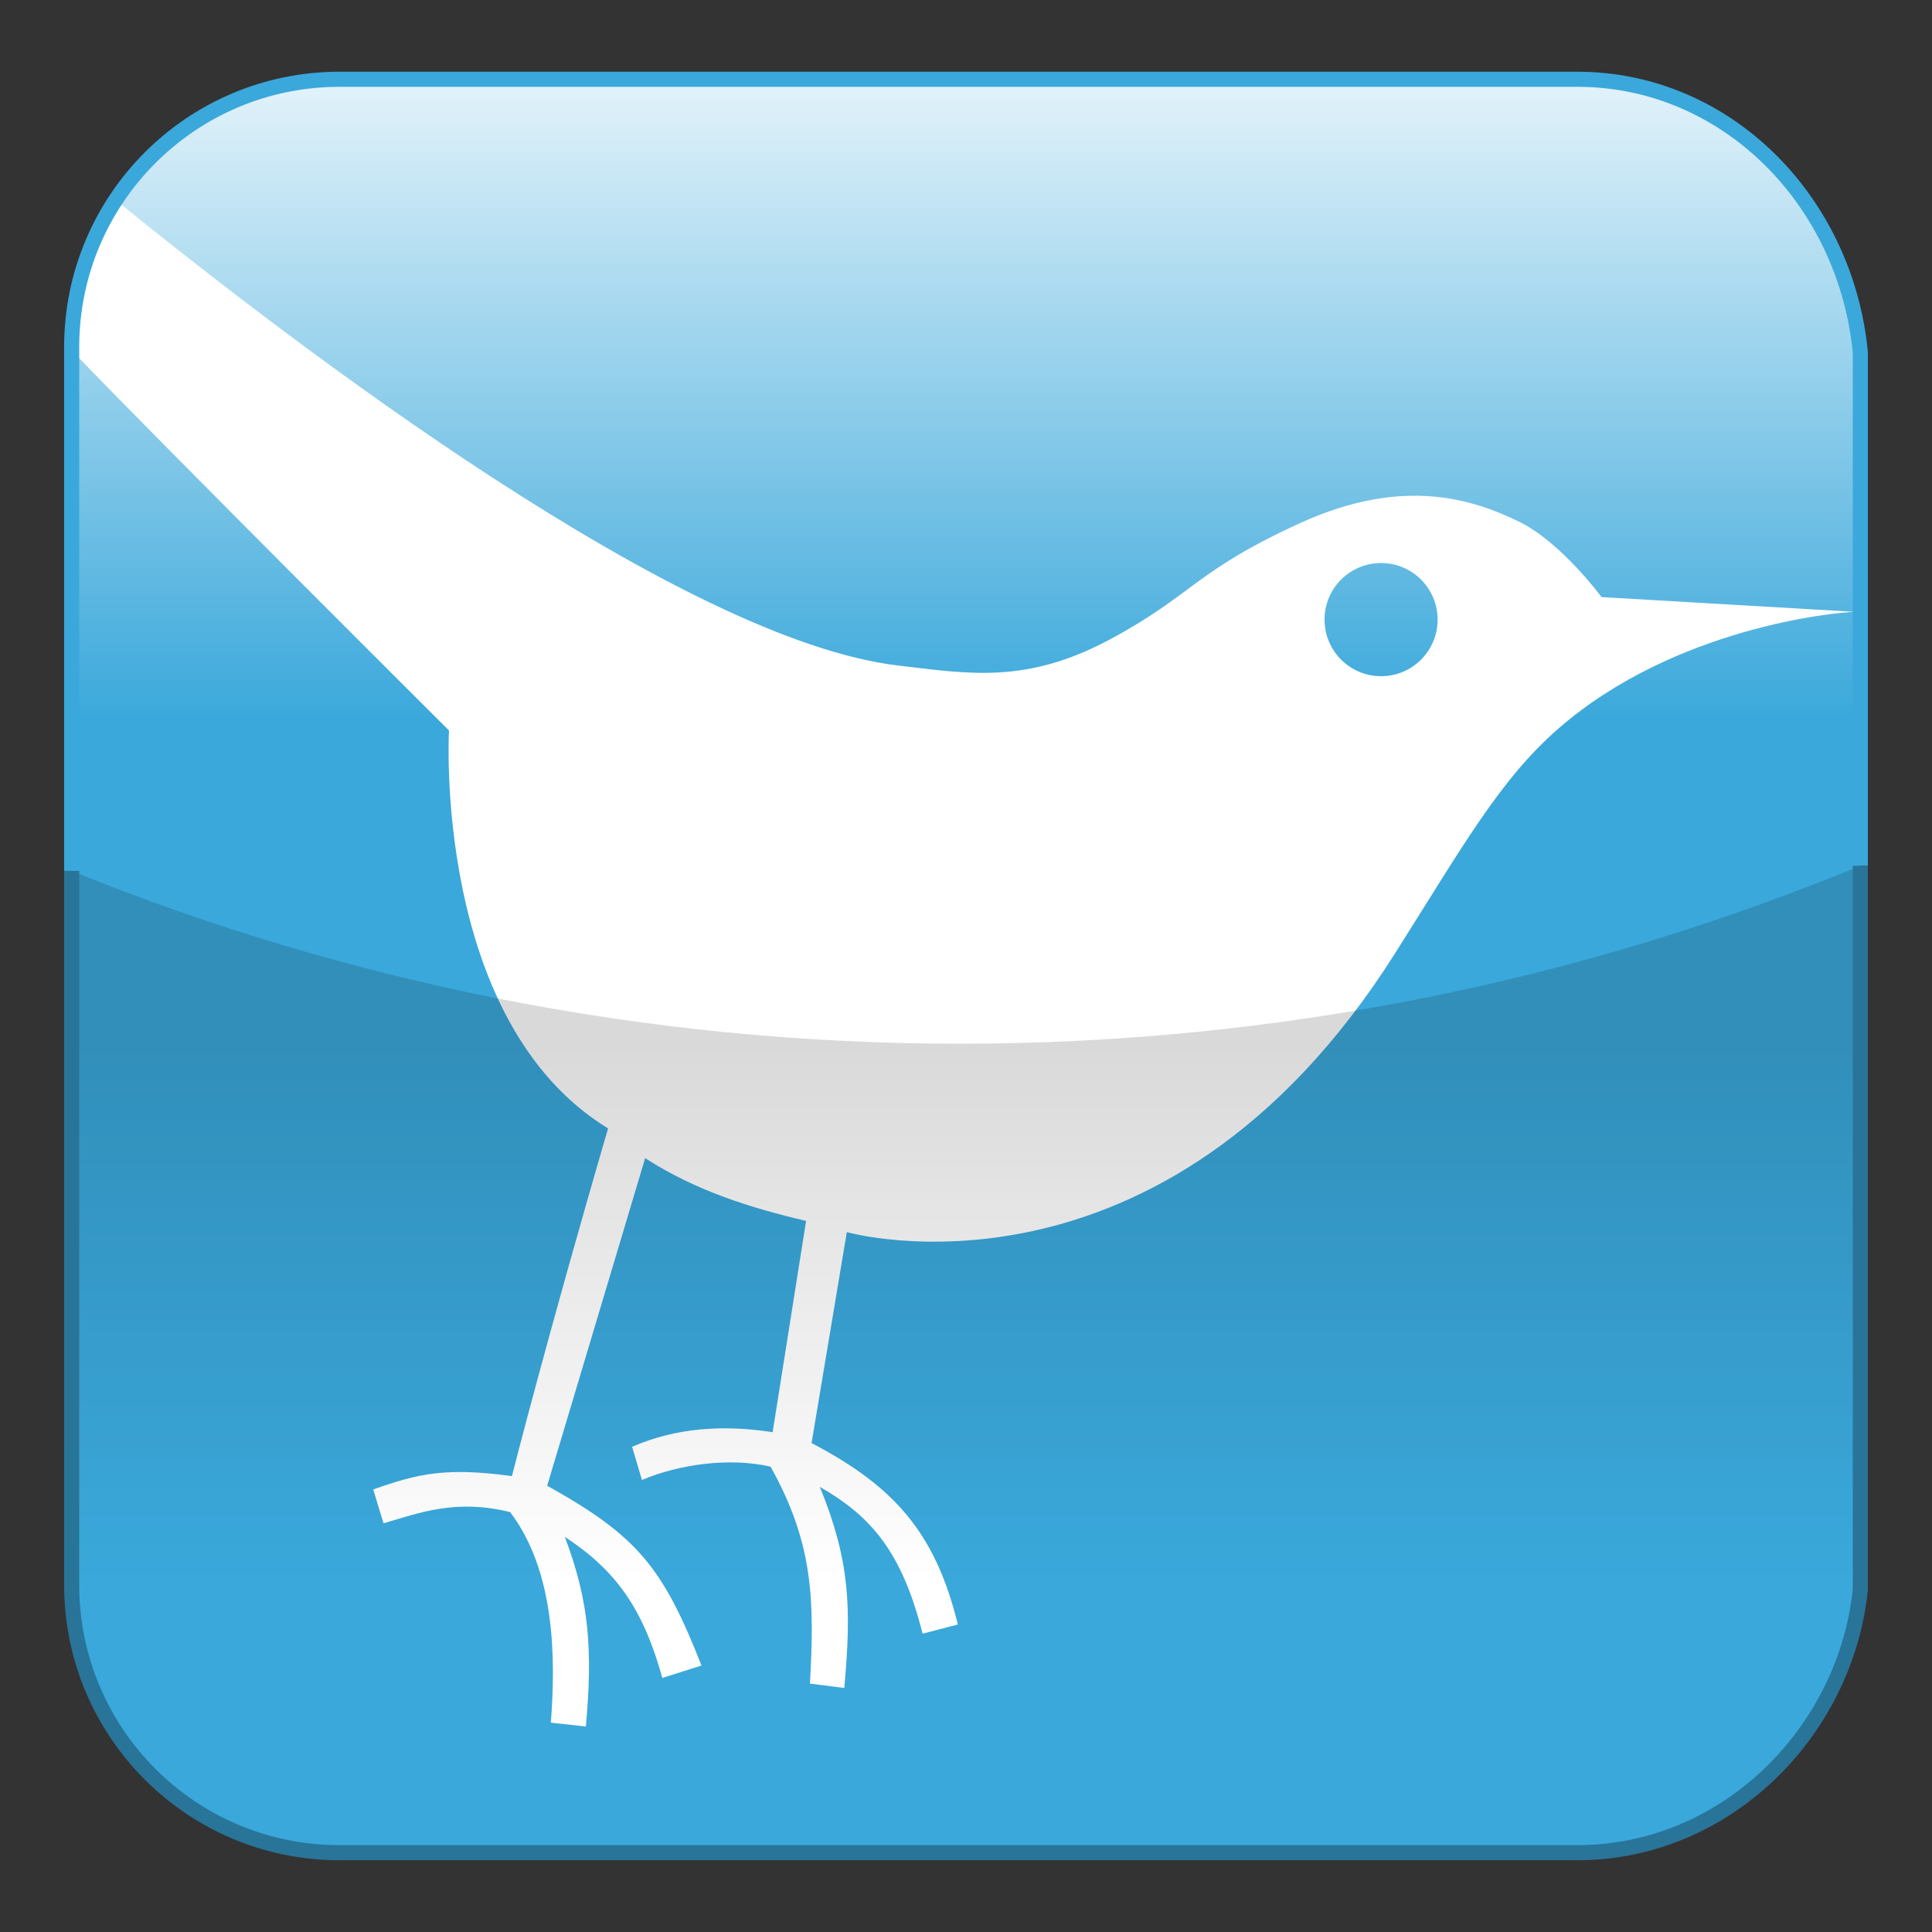
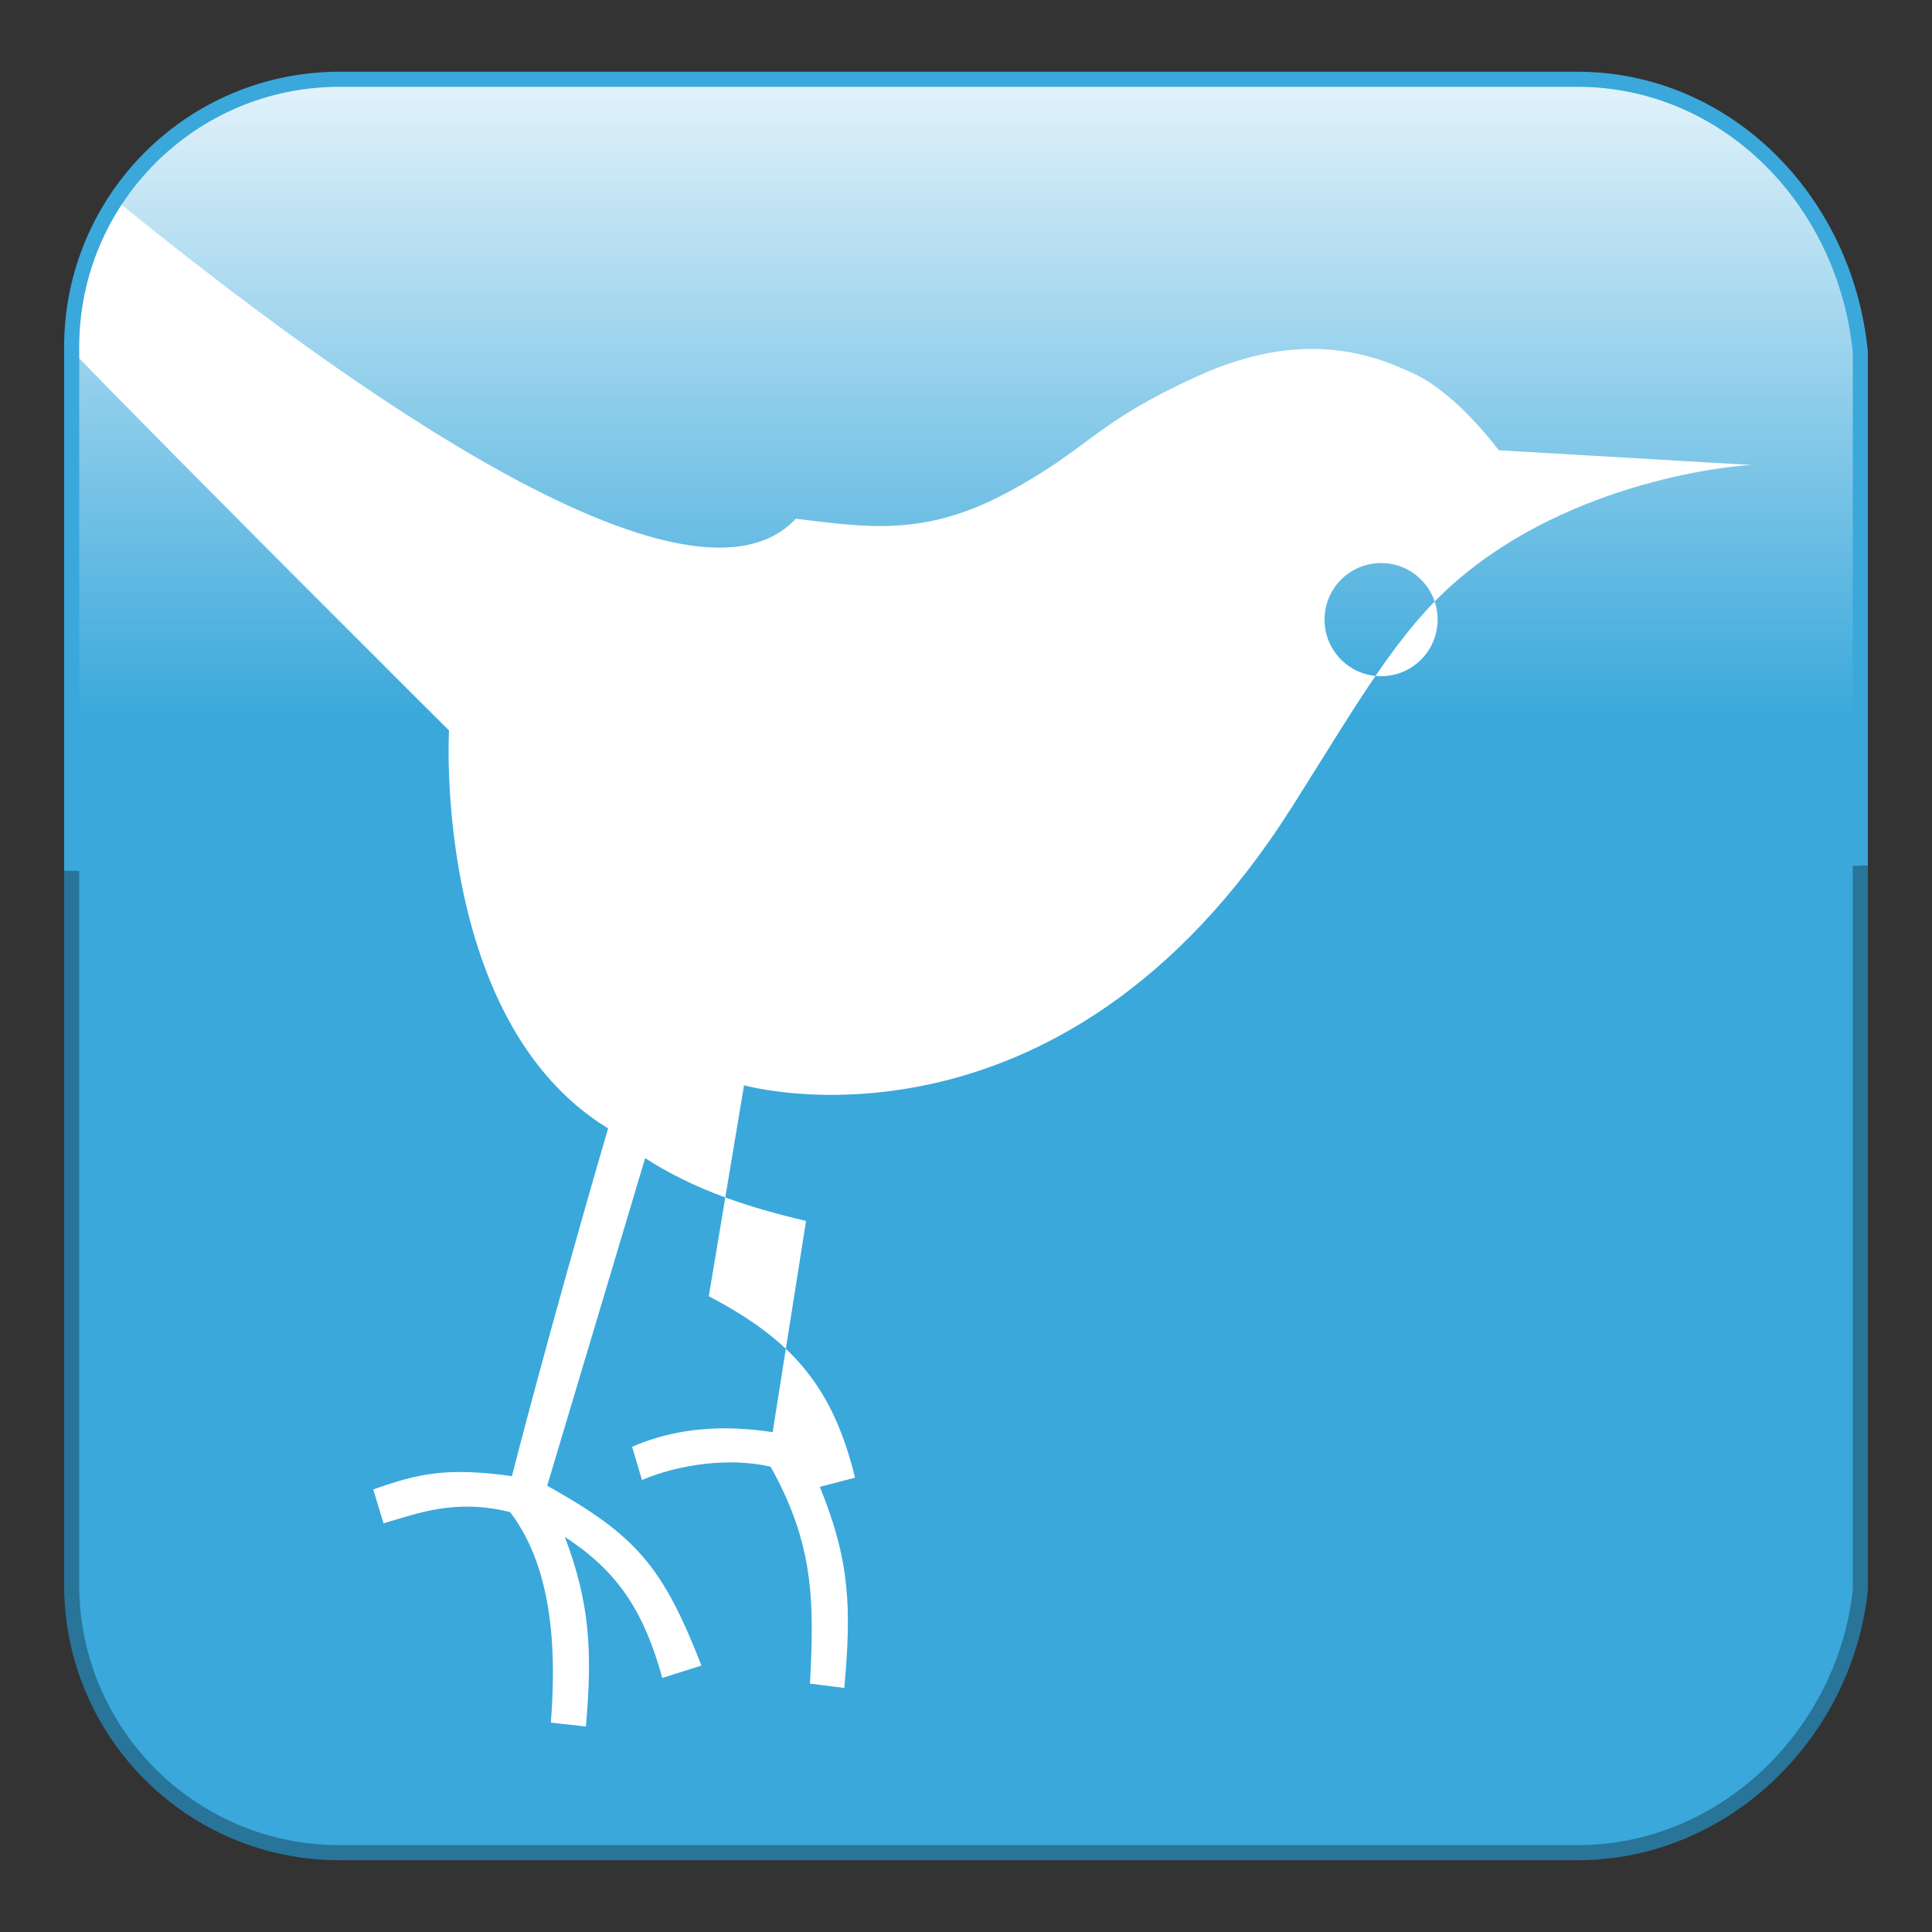
<svg xmlns="http://www.w3.org/2000/svg" xmlns:ns1="http://sodipodi.sourceforge.net/DTD/sodipodi-0.dtd" xmlns:ns2="http://www.inkscape.org/namespaces/inkscape" version="1.1" id="svg2" ns1:version="0.32" ns2:version="0.47 r22583" ns2:output_extension="org.inkscape.output.svg.inkscape" ns1:docname="youtube.svg" x="0px" y="0px" width="256px" height="256px" viewBox="0 0 256 256" enable-background="new 0 0 256 256" xml:space="preserve">
  <rect x="0" y="0" width="256" height="256" fill="#333333" stroke="none" />
  <path id="rect1942" ns2:export-xdpi="7.7063322" ns2:export-ydpi="7.7063322" ns2:export-filename="C:\Documents and Settings\Molumen\Desktop\path3511111.png" fill="#3AA8DB" d="  M209.018,10.505H44.983c-19.599,0-35.487,15.888-35.487,35.487v164.015c0,19.599,15.888,35.486,35.487,35.486h164.033  c19.604,0,35.487-15.888,37.487-34.819V46.66C244.504,26.394,228.615,10.505,209.018,10.505z" />
  <linearGradient id="SVGID_1_" gradientUnits="userSpaceOnUse" x1="93.999" y1="1181.167" x2="93.999" y2="1308.795" gradientTransform="matrix(1 0 0 1 34 -1170)">
    <stop offset="0" style="stop-color:#FFFFFF;stop-opacity:0.85" />
    <stop offset="0.66" style="stop-color:#FFFFFF;stop-opacity:0" />
  </linearGradient>
  <path fill="url(#SVGID_1_)" d="M209.018,10.505H44.983c-19.599,0-35.487,15.889-35.487,35.487v69.409  c36.33,14.751,76.046,22.896,117.671,22.896c42.263,0,82.558-8.395,119.336-23.576V46.66  C244.504,26.394,228.615,10.505,209.018,10.505z" />
  <g>
-     <path fill="#FFFFFF" d="M86.29,81.081l0.236,0.014C86.527,81.083,86.442,81.079,86.29,81.081z" />
-     <path fill="#FFFFFF" d="M59.494,96.792c0,0-2.206,38.501,21.08,52.729c-8.088,27.719-12.739,46.072-12.739,46.072   c-8.646-1.188-12.383-0.359-18.38,1.768l1.365,4.486c4.699-1.369,9.543-3.271,16.772-1.488c6.009,7.897,6.045,19.494,5.399,27.901   l4.64,0.513c0.898-10.047,0.499-16.438-2.79-25.131c6.798,4.447,10.397,9.557,12.92,18.696l5.187-1.646   c-5.134-13.121-8.595-17.211-20.443-23.824l12.982-43.404c6.721,4.331,13.953,6.582,21.322,8.316l-4.429,27.99   c-6.625-1.021-12.876-0.566-18.623,1.938l1.305,4.398c4.959-2.105,11.653-3.008,17.046-1.764   c5.776,10.34,5.792,17.943,5.217,28.745l4.549,0.578c0.946-10.536,0.782-16.827-3.245-26.647c6.757,3.86,10.9,8.615,13.618,19.455   l4.672-1.218c-3.004-12.26-8.51-18.337-19.382-24.041l4.671-27.952c0,0,41.733,11.832,72.549-36.791   c8.916-14.066,13.94-23.17,21.808-29.991c15.438-13.384,36.789-15.37,39.226-15.403l-33.579-1.959c0,0-5.402-7.35-11.041-10.048   c-5.641-2.698-14.936-6.134-28.9,0.243c-13.977,6.377-14.236,9.563-25.27,15.451c-11.027,5.888-18.613,4.526-27.935,3.43   C90.386,84.83,39.604,46.202,15.327,26.509c-3.682,5.593-5.831,12.286-5.831,19.483v0.442   C22.517,59.963,59.494,96.792,59.494,96.792z M183,74.605c4.143,0,7.49,3.354,7.49,7.498c0,4.143-3.35,7.497-7.49,7.497   s-7.492-3.354-7.492-7.497C175.508,77.959,178.859,74.605,183,74.605z" />
+     <path fill="#FFFFFF" d="M59.494,96.792c0,0-2.206,38.501,21.08,52.729c-8.088,27.719-12.739,46.072-12.739,46.072   c-8.646-1.188-12.383-0.359-18.38,1.768l1.365,4.486c4.699-1.369,9.543-3.271,16.772-1.488c6.009,7.897,6.045,19.494,5.399,27.901   l4.64,0.513c0.898-10.047,0.499-16.438-2.79-25.131c6.798,4.447,10.397,9.557,12.92,18.696l5.187-1.646   c-5.134-13.121-8.595-17.211-20.443-23.824l12.982-43.404c6.721,4.331,13.953,6.582,21.322,8.316l-4.429,27.99   c-6.625-1.021-12.876-0.566-18.623,1.938l1.305,4.398c4.959-2.105,11.653-3.008,17.046-1.764   c5.776,10.34,5.792,17.943,5.217,28.745l4.549,0.578c0.946-10.536,0.782-16.827-3.245-26.647l4.672-1.218c-3.004-12.26-8.51-18.337-19.382-24.041l4.671-27.952c0,0,41.733,11.832,72.549-36.791   c8.916-14.066,13.94-23.17,21.808-29.991c15.438-13.384,36.789-15.37,39.226-15.403l-33.579-1.959c0,0-5.402-7.35-11.041-10.048   c-5.641-2.698-14.936-6.134-28.9,0.243c-13.977,6.377-14.236,9.563-25.27,15.451c-11.027,5.888-18.613,4.526-27.935,3.43   C90.386,84.83,39.604,46.202,15.327,26.509c-3.682,5.593-5.831,12.286-5.831,19.483v0.442   C22.517,59.963,59.494,96.792,59.494,96.792z M183,74.605c4.143,0,7.49,3.354,7.49,7.498c0,4.143-3.35,7.497-7.49,7.497   s-7.492-3.354-7.492-7.497C175.508,77.959,178.859,74.605,183,74.605z" />
  </g>
  <g>
    <linearGradient id="SVGID_2_" gradientUnits="userSpaceOnUse" x1="93.999" y1="1308.001" x2="93.999" y2="1415.512" gradientTransform="matrix(1 0 0 1 34 -1170)">
      <stop offset="0" style="stop-color:#000000;stop-opacity:0.15" />
      <stop offset="0.663" style="stop-color:#000000;stop-opacity:0" />
    </linearGradient>
-     <path fill="url(#SVGID_2_)" d="M9.496,115.401v94.605c0,19.6,15.888,35.486,35.487,35.486h164.033   c19.604,0,35.488-15.889,37.488-34.819v-95.952c-36.779,15.181-77.074,23.576-119.337,23.576   C85.542,138.298,45.825,130.152,9.496,115.401z" />
  </g>
  <path fill="none" stroke="#3AA8DB" stroke-width="2" stroke-miterlimit="10" d="M246.503,114.721V46.66  c-1.999-20.266-17.888-36.155-37.485-36.155H44.982c-19.599,0-35.486,15.889-35.486,35.487v69.409" />
  <g>
    <g>
      <path fill="none" stroke="#297499" stroke-width="2" stroke-miterlimit="10" d="M9.496,115.401v94.605    c0,19.6,15.888,35.486,35.486,35.486h164.033c19.604,0,35.488-15.889,37.488-34.819v-95.952" />
    </g>
  </g>
</svg>